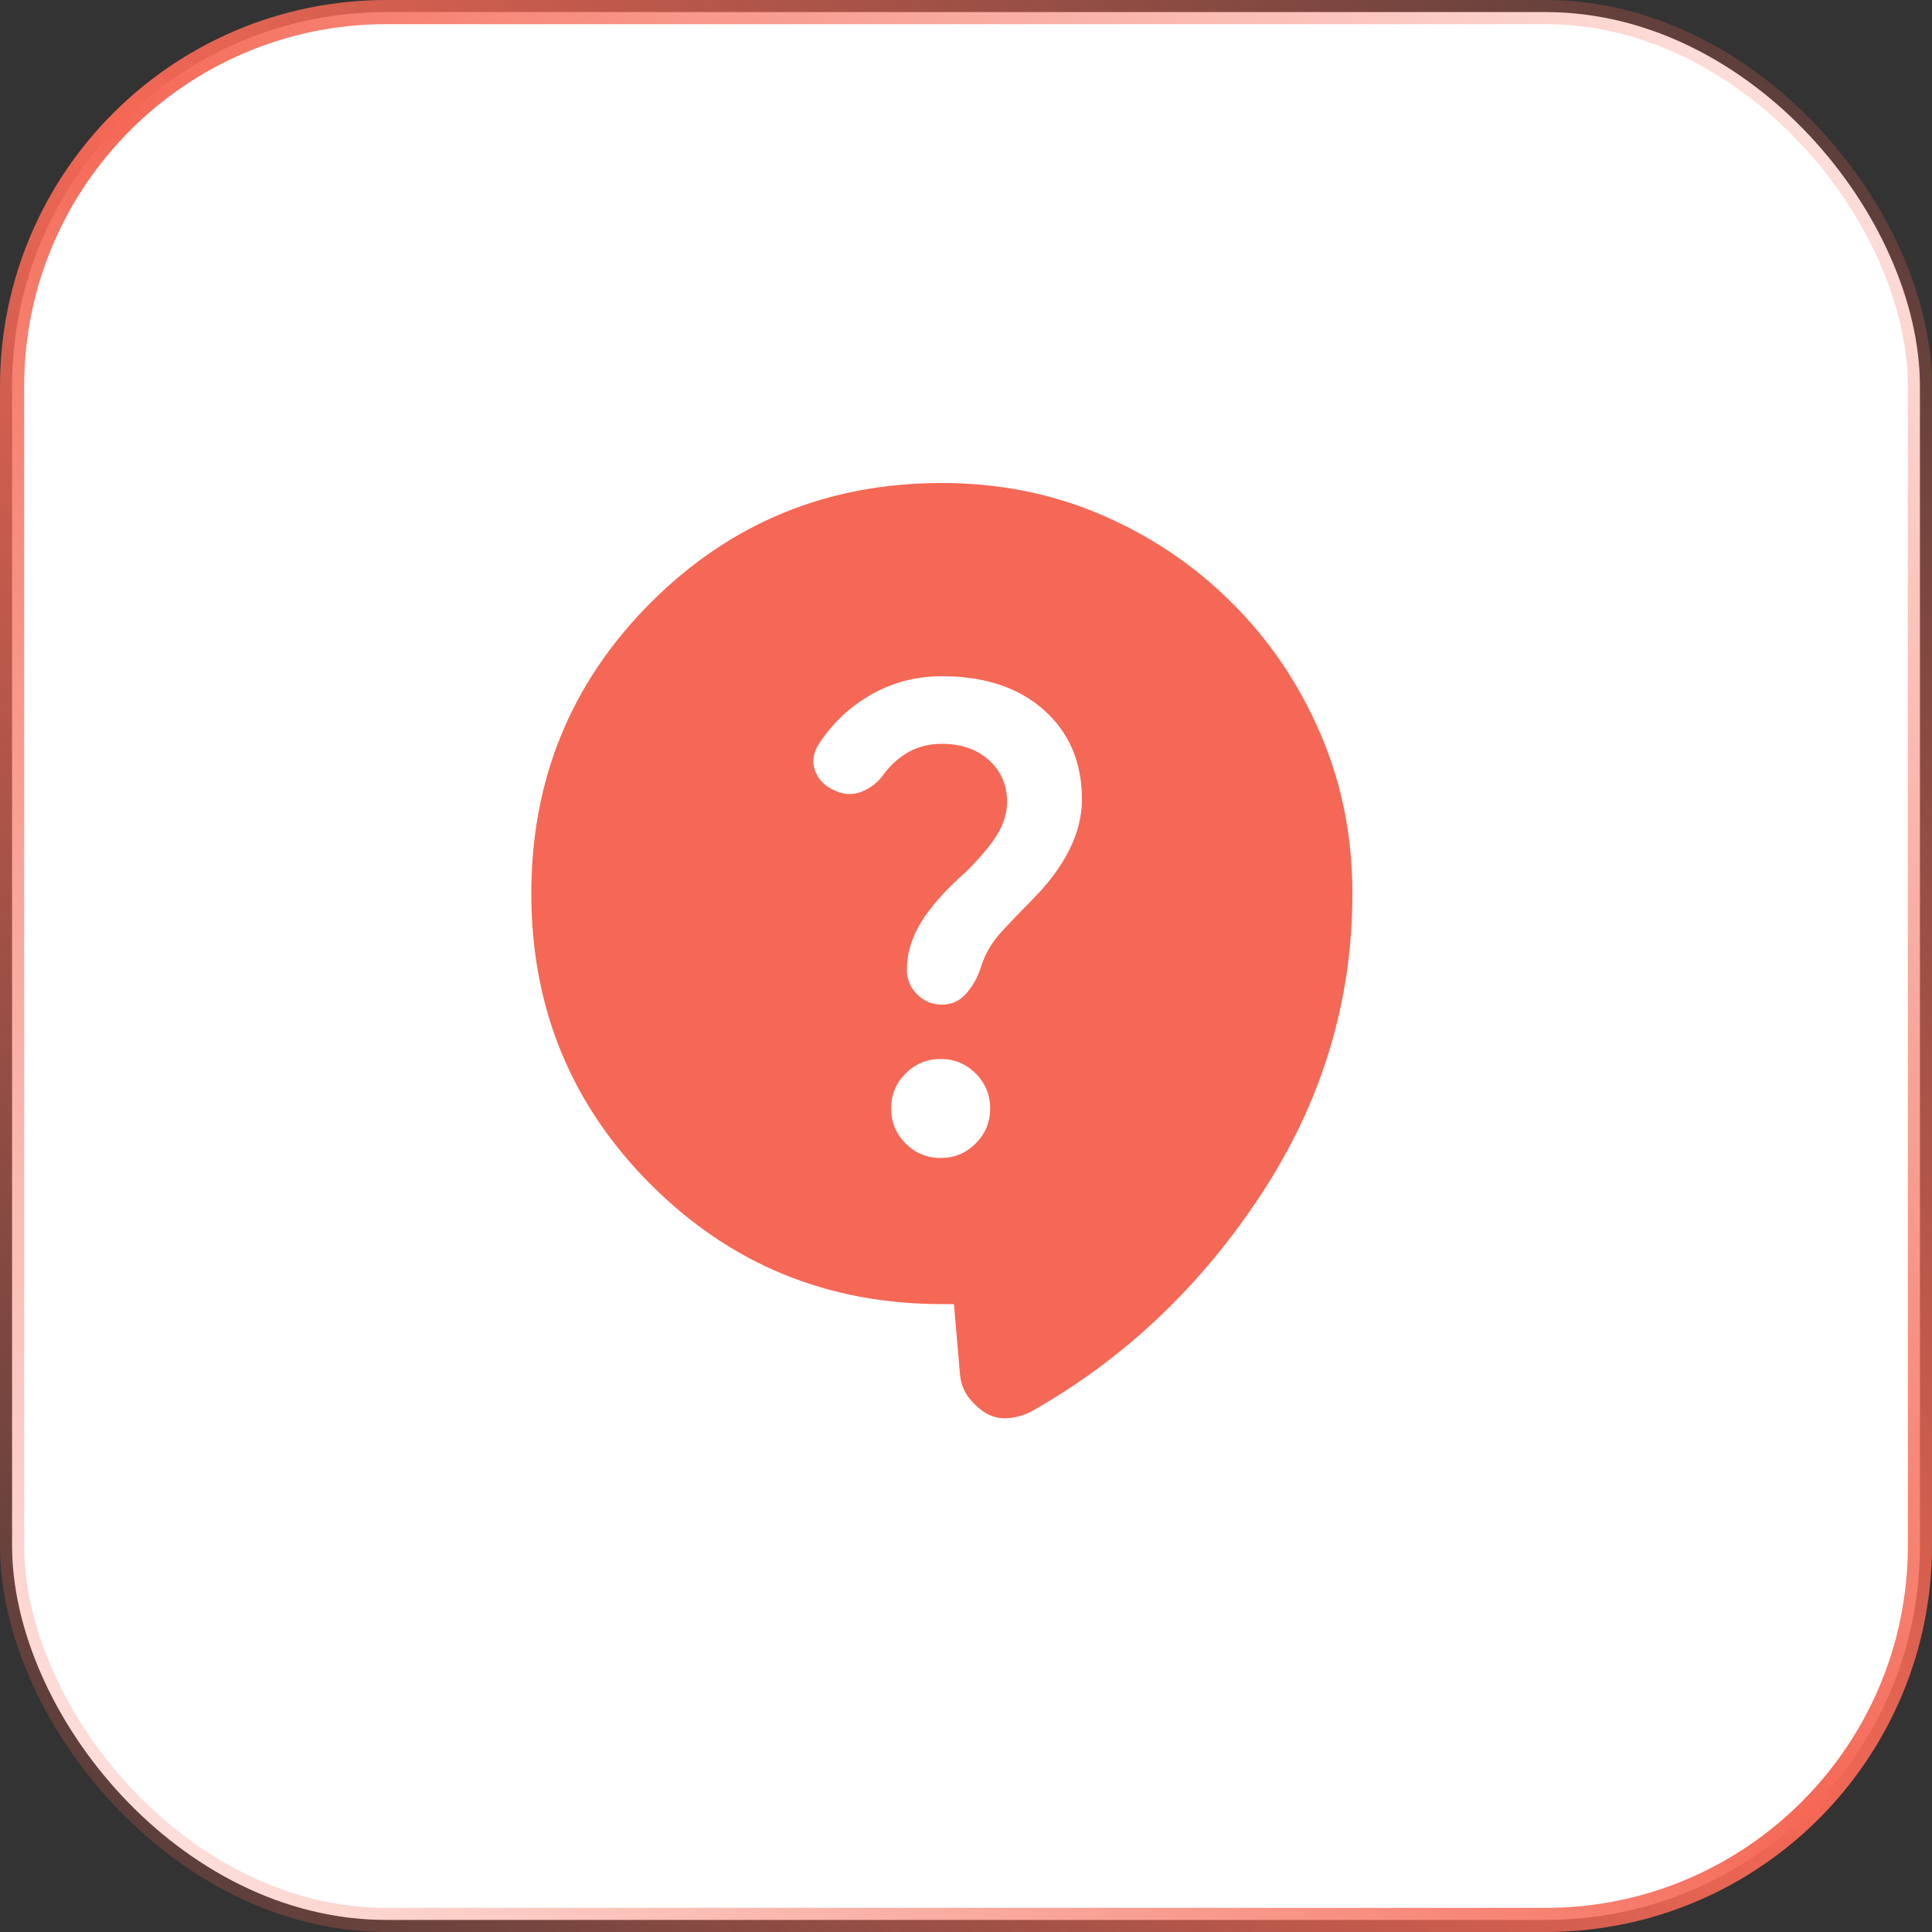
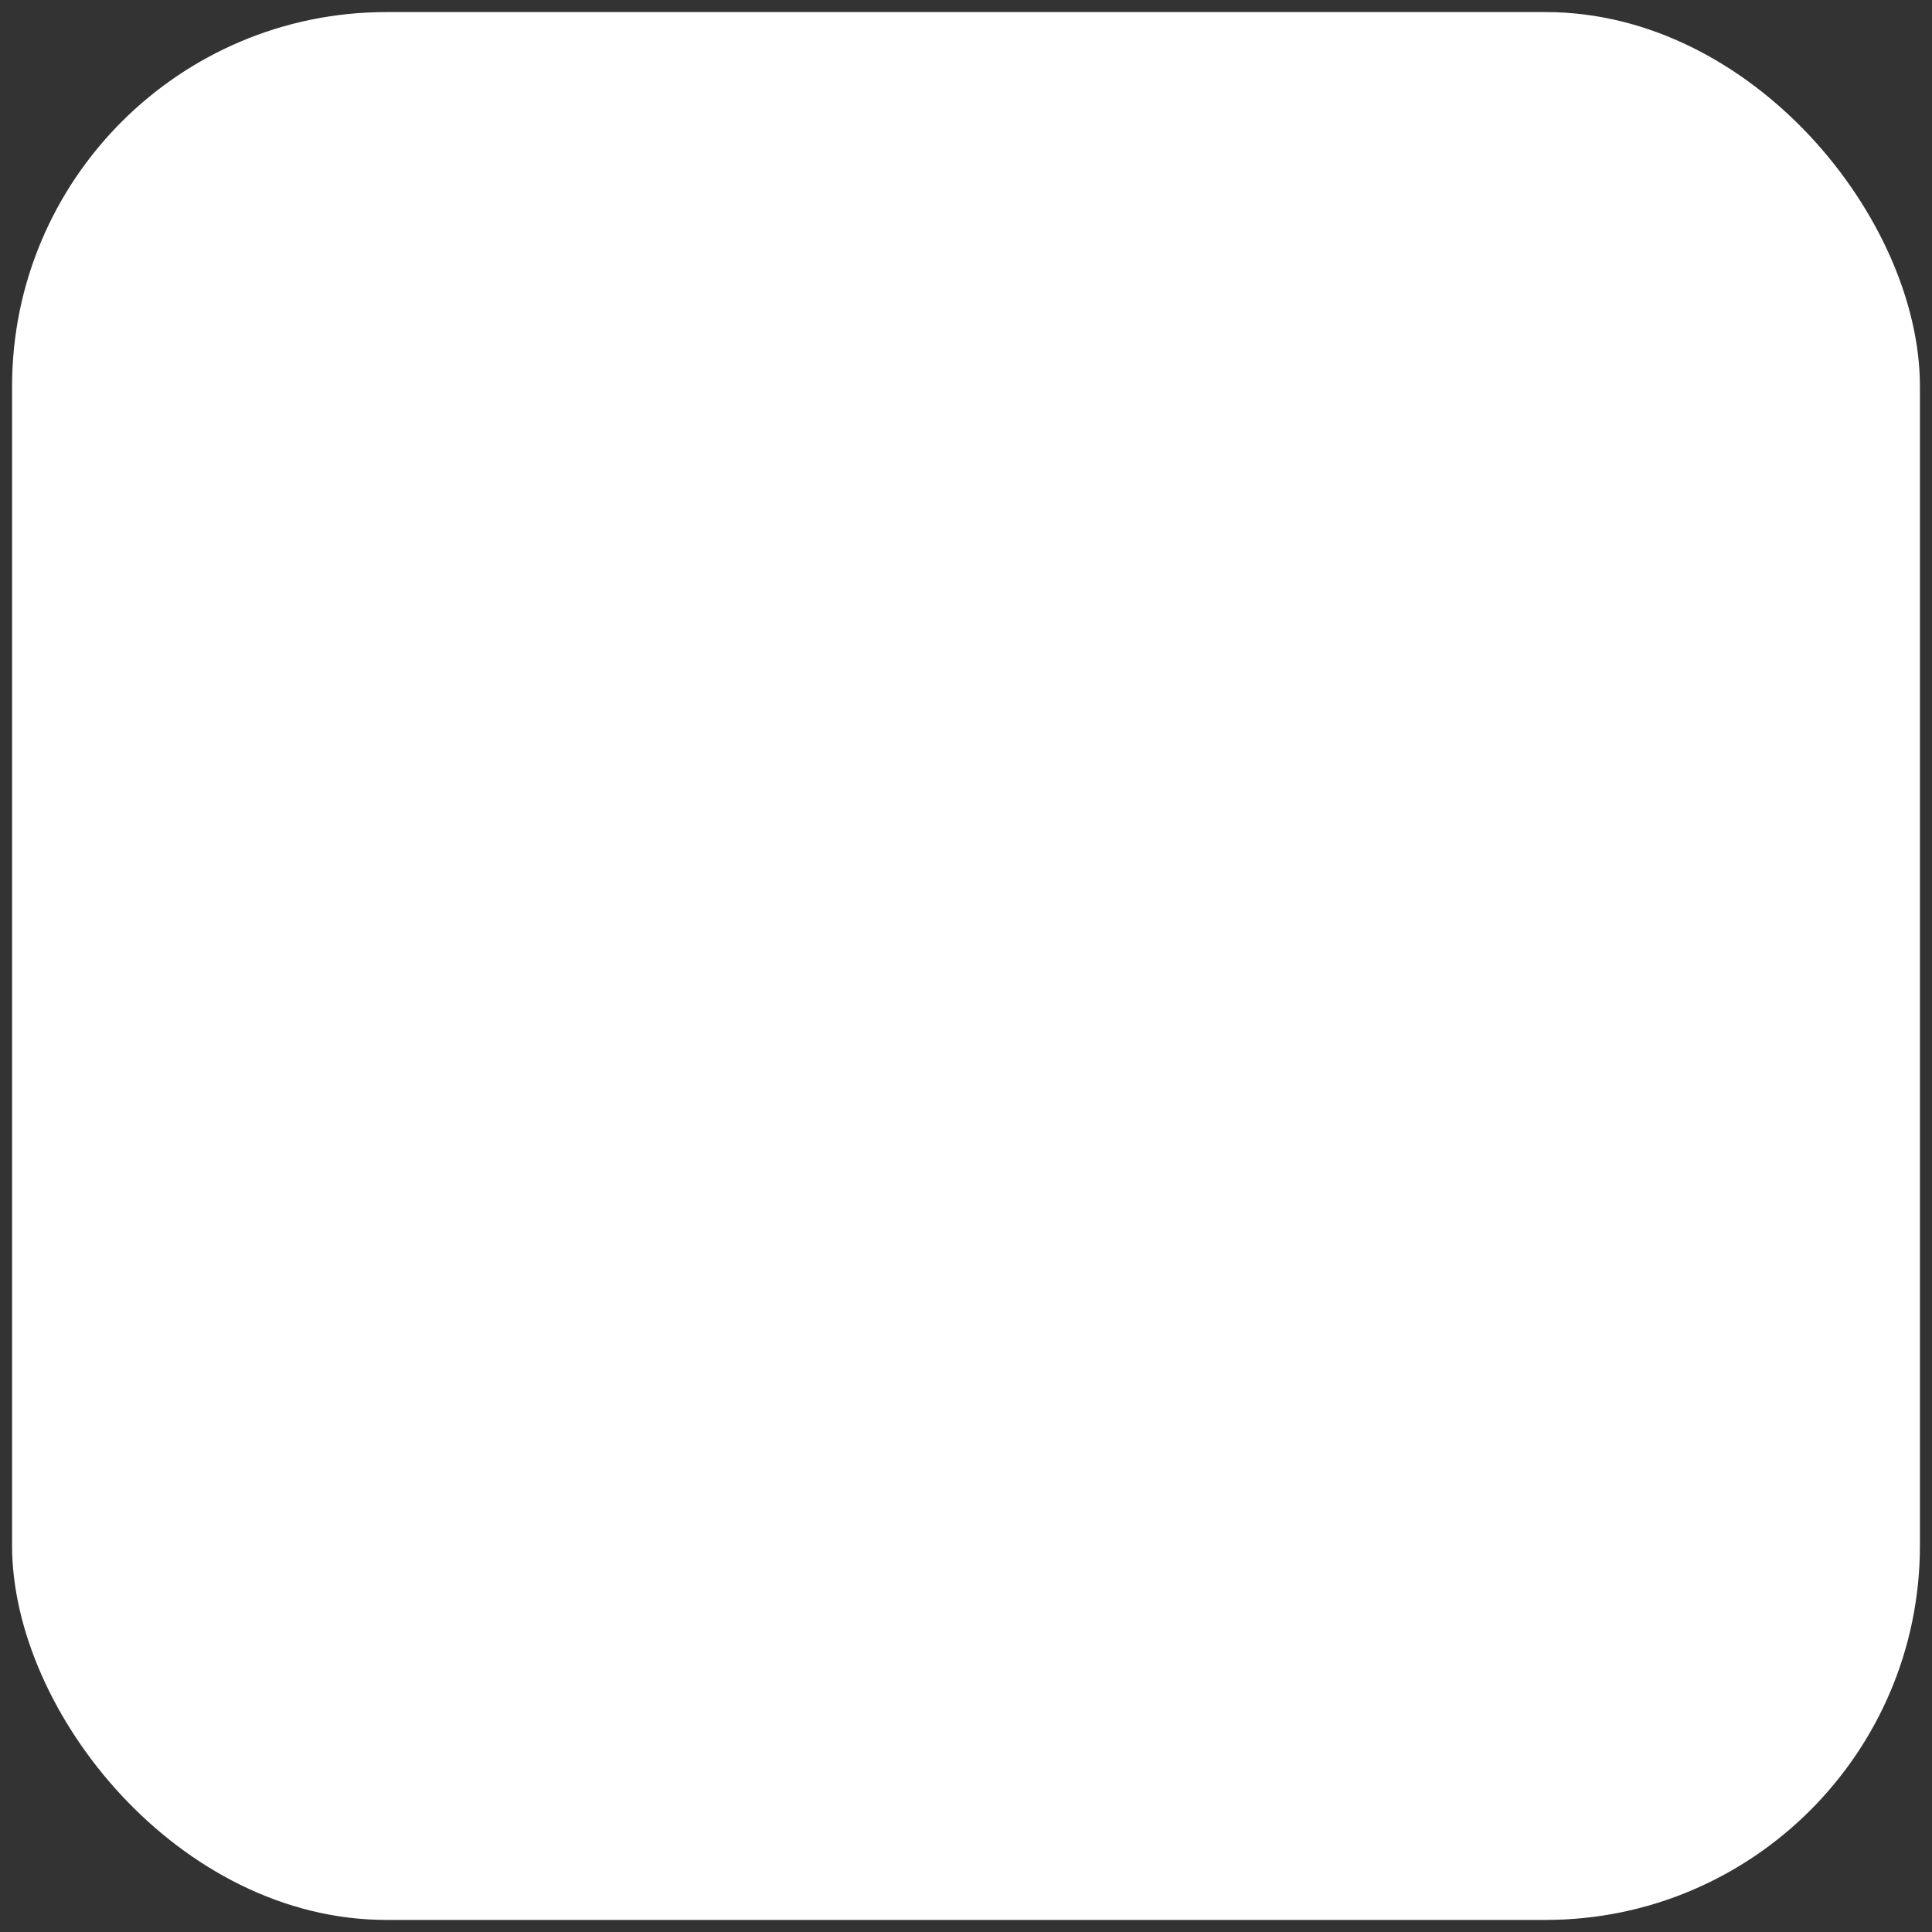
<svg xmlns="http://www.w3.org/2000/svg" width="40" height="40" viewBox="0 0 40 40" fill="none">
  <rect x="0" y="0" width="40" height="40" fill="#333333" stroke="none" />
  <rect x="0.25" y="0.25" width="39.5" height="39.5" rx="7.75" fill="white" />
-   <rect x="0.25" y="0.25" width="39.5" height="39.5" rx="7.75" stroke="url(#paint0_linear_4101_4121)" stroke-width="0.5" />
  <mask id="mask0_4101_4121" style="mask-type:alpha" maskUnits="userSpaceOnUse" x="8" y="8" width="24" height="24">
-     <rect x="8" y="8" width="24" height="24" fill="#D9D9D9" />
-   </mask>
+     </mask>
  <g mask="url(#mask0_4101_4121)">
-     <path d="M19.75 27H19.5C17.133 27 15.125 26.175 13.475 24.525C11.825 22.875 11 20.867 11 18.5C11 16.133 11.825 14.125 13.475 12.475C15.125 10.825 17.133 10 19.5 10C20.683 10 21.788 10.221 22.812 10.662C23.837 11.104 24.738 11.713 25.512 12.488C26.288 13.262 26.896 14.162 27.337 15.188C27.779 16.212 28 17.317 28 18.5C28 20.733 27.371 22.808 26.113 24.725C24.854 26.642 23.267 28.142 21.35 29.225C21.183 29.308 21.017 29.354 20.85 29.363C20.683 29.371 20.533 29.333 20.4 29.25C20.267 29.167 20.15 29.058 20.05 28.925C19.95 28.792 19.892 28.633 19.875 28.45L19.75 27ZM19.475 23.975C19.758 23.975 20 23.875 20.2 23.675C20.4 23.475 20.5 23.233 20.5 22.95C20.5 22.667 20.4 22.425 20.2 22.225C20 22.025 19.758 21.925 19.475 21.925C19.192 21.925 18.95 22.025 18.75 22.225C18.55 22.425 18.45 22.667 18.45 22.95C18.45 23.233 18.55 23.475 18.75 23.675C18.95 23.875 19.192 23.975 19.475 23.975ZM17.3 16.375C17.483 16.458 17.667 16.462 17.85 16.387C18.033 16.312 18.183 16.192 18.3 16.025C18.45 15.825 18.625 15.671 18.825 15.562C19.025 15.454 19.25 15.4 19.5 15.4C19.9 15.4 20.225 15.512 20.475 15.738C20.725 15.963 20.85 16.25 20.85 16.6C20.85 16.817 20.788 17.033 20.663 17.25C20.538 17.467 20.317 17.733 20 18.05C19.583 18.417 19.275 18.762 19.075 19.087C18.875 19.413 18.775 19.742 18.775 20.075C18.775 20.275 18.846 20.446 18.988 20.587C19.129 20.729 19.3 20.8 19.5 20.8C19.7 20.8 19.867 20.725 20 20.575C20.133 20.425 20.233 20.25 20.3 20.05C20.383 19.767 20.533 19.508 20.75 19.275C20.967 19.042 21.167 18.833 21.35 18.65C21.7 18.3 21.962 17.95 22.137 17.6C22.312 17.25 22.4 16.9 22.4 16.55C22.4 15.783 22.137 15.167 21.613 14.7C21.087 14.233 20.383 14 19.5 14C18.967 14 18.475 14.129 18.025 14.387C17.575 14.646 17.208 15 16.925 15.45C16.825 15.633 16.812 15.812 16.887 15.988C16.962 16.163 17.1 16.292 17.3 16.375Z" fill="#F56855" />
-   </g>
+     </g>
  <defs>
    <linearGradient id="paint0_linear_4101_4121" x1="40" y1="0" x2="0" y2="40" gradientUnits="userSpaceOnUse">
      <stop stop-color="#F56855" stop-opacity="0.1" />
      <stop offset="0.5" stop-color="#F56855" />
      <stop offset="1" stop-color="#F56855" stop-opacity="0.1" />
    </linearGradient>
  </defs>
</svg>